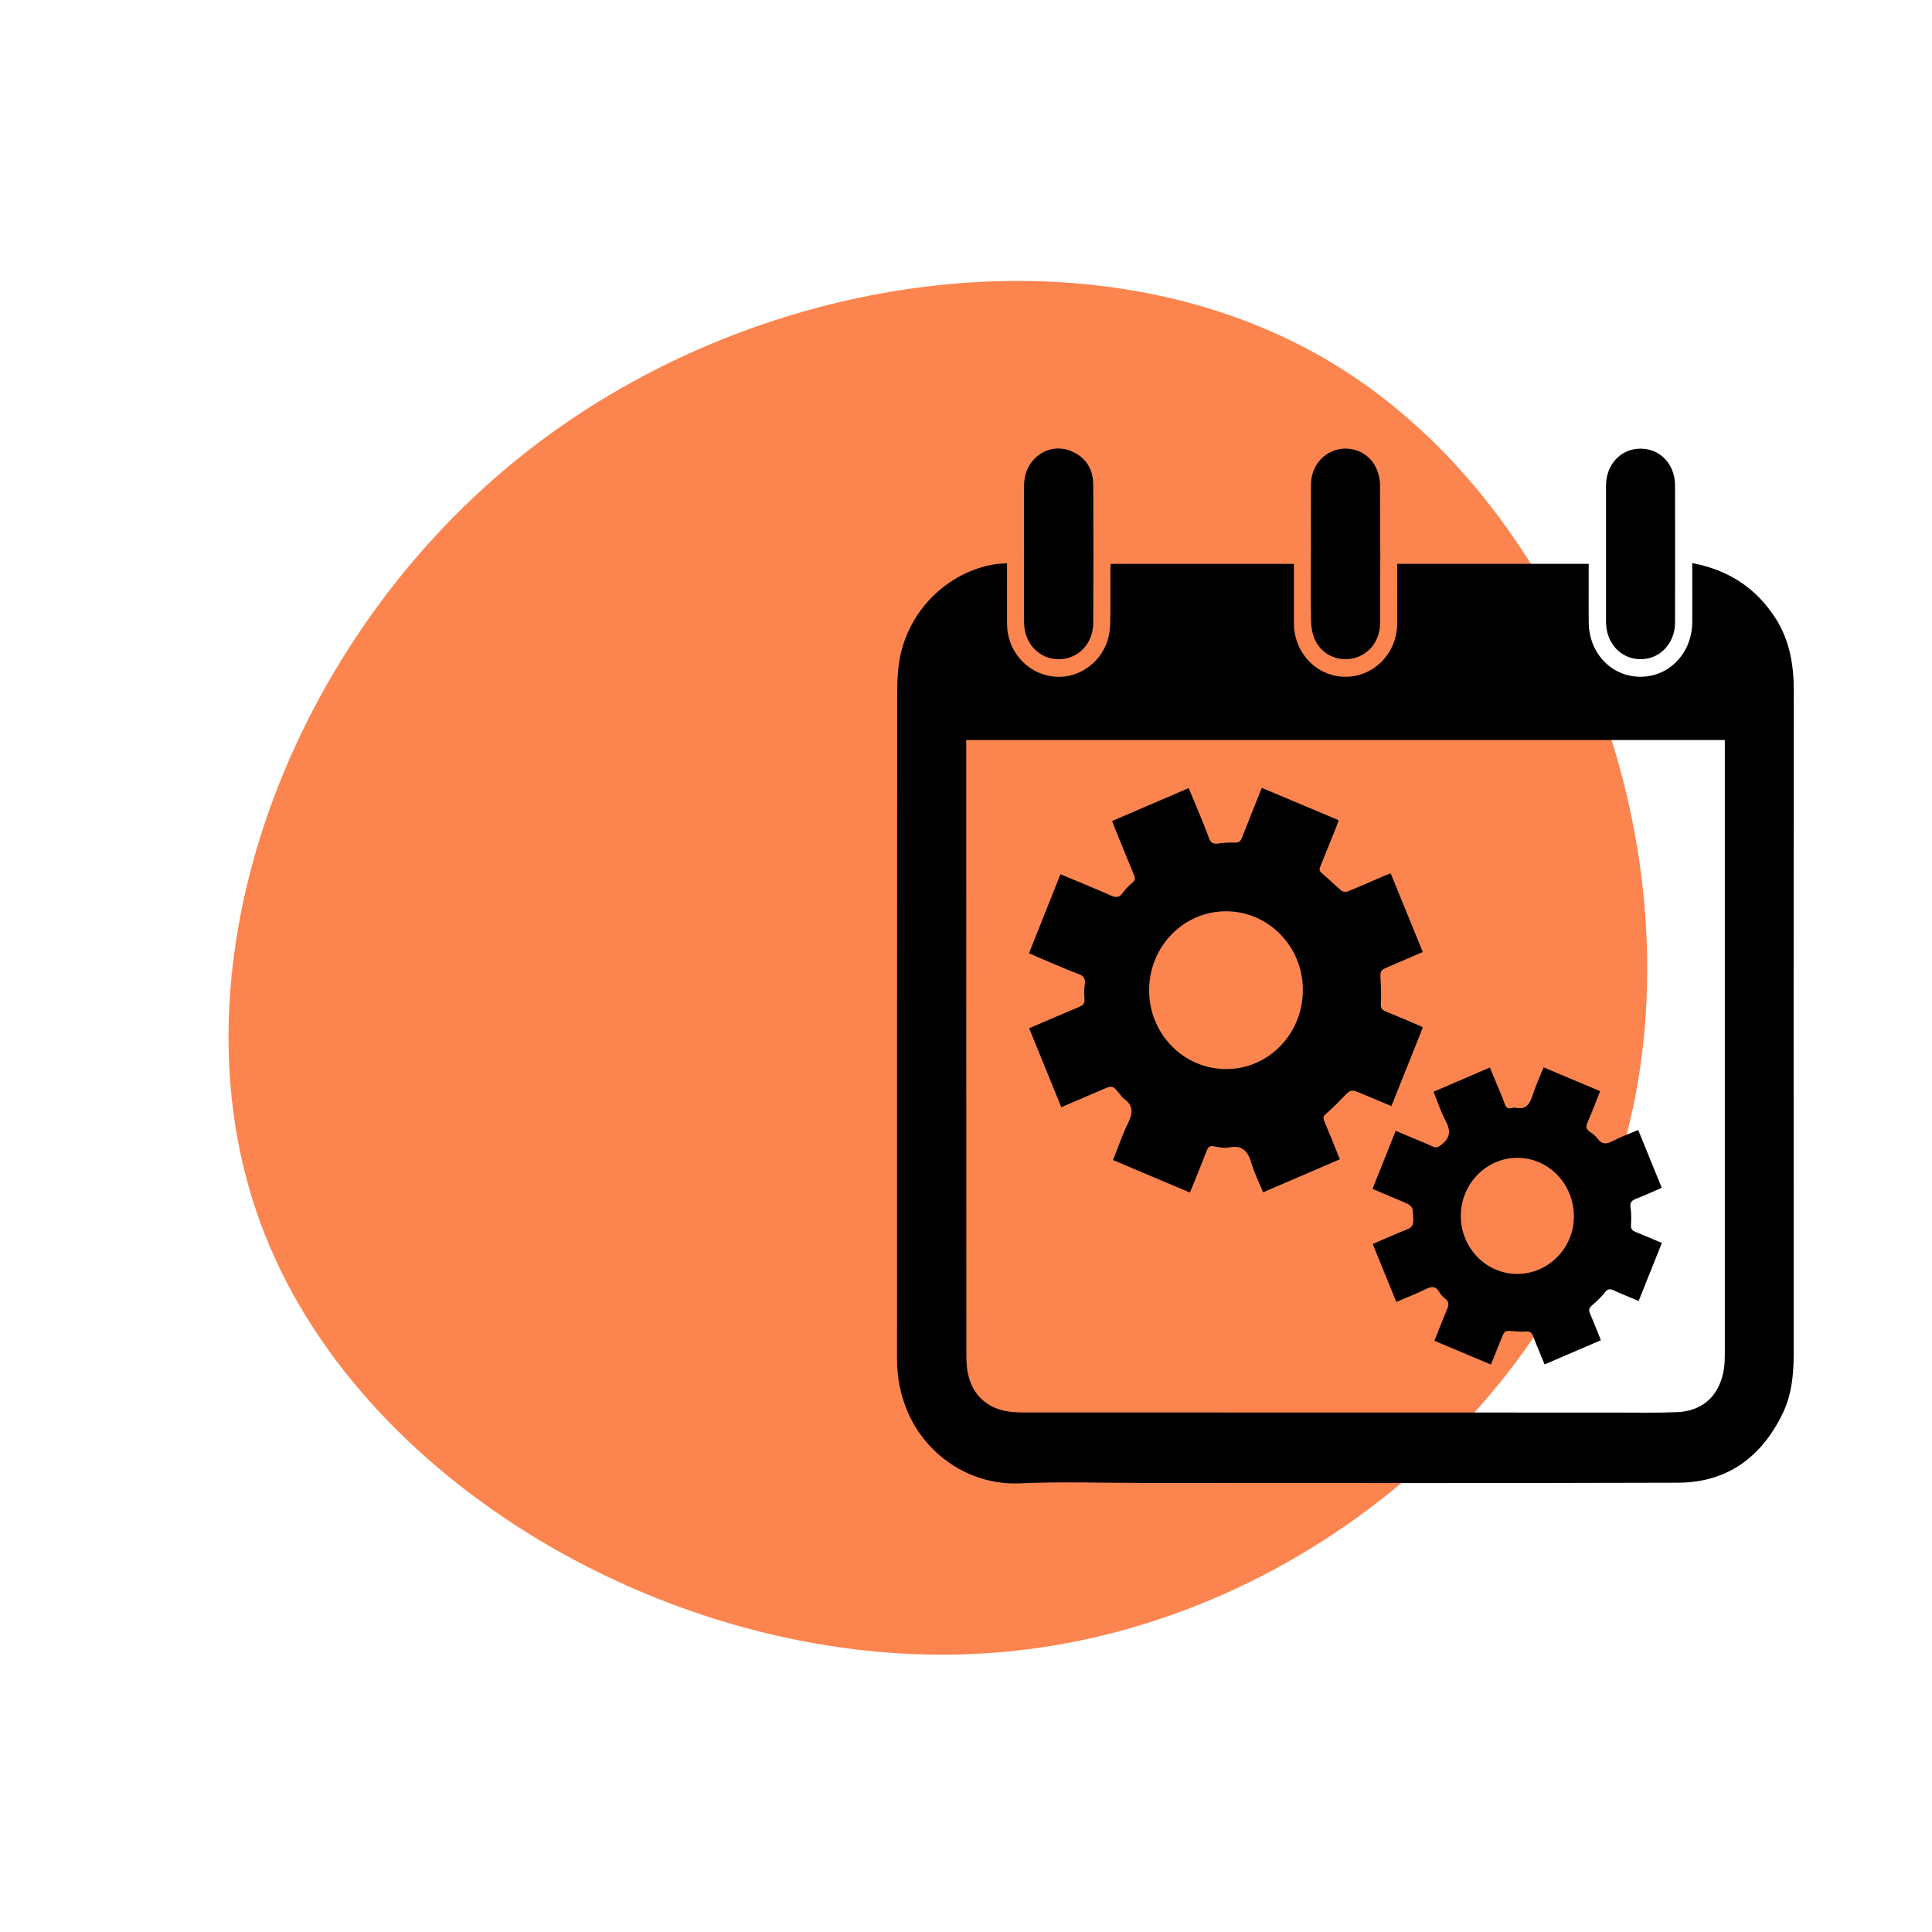
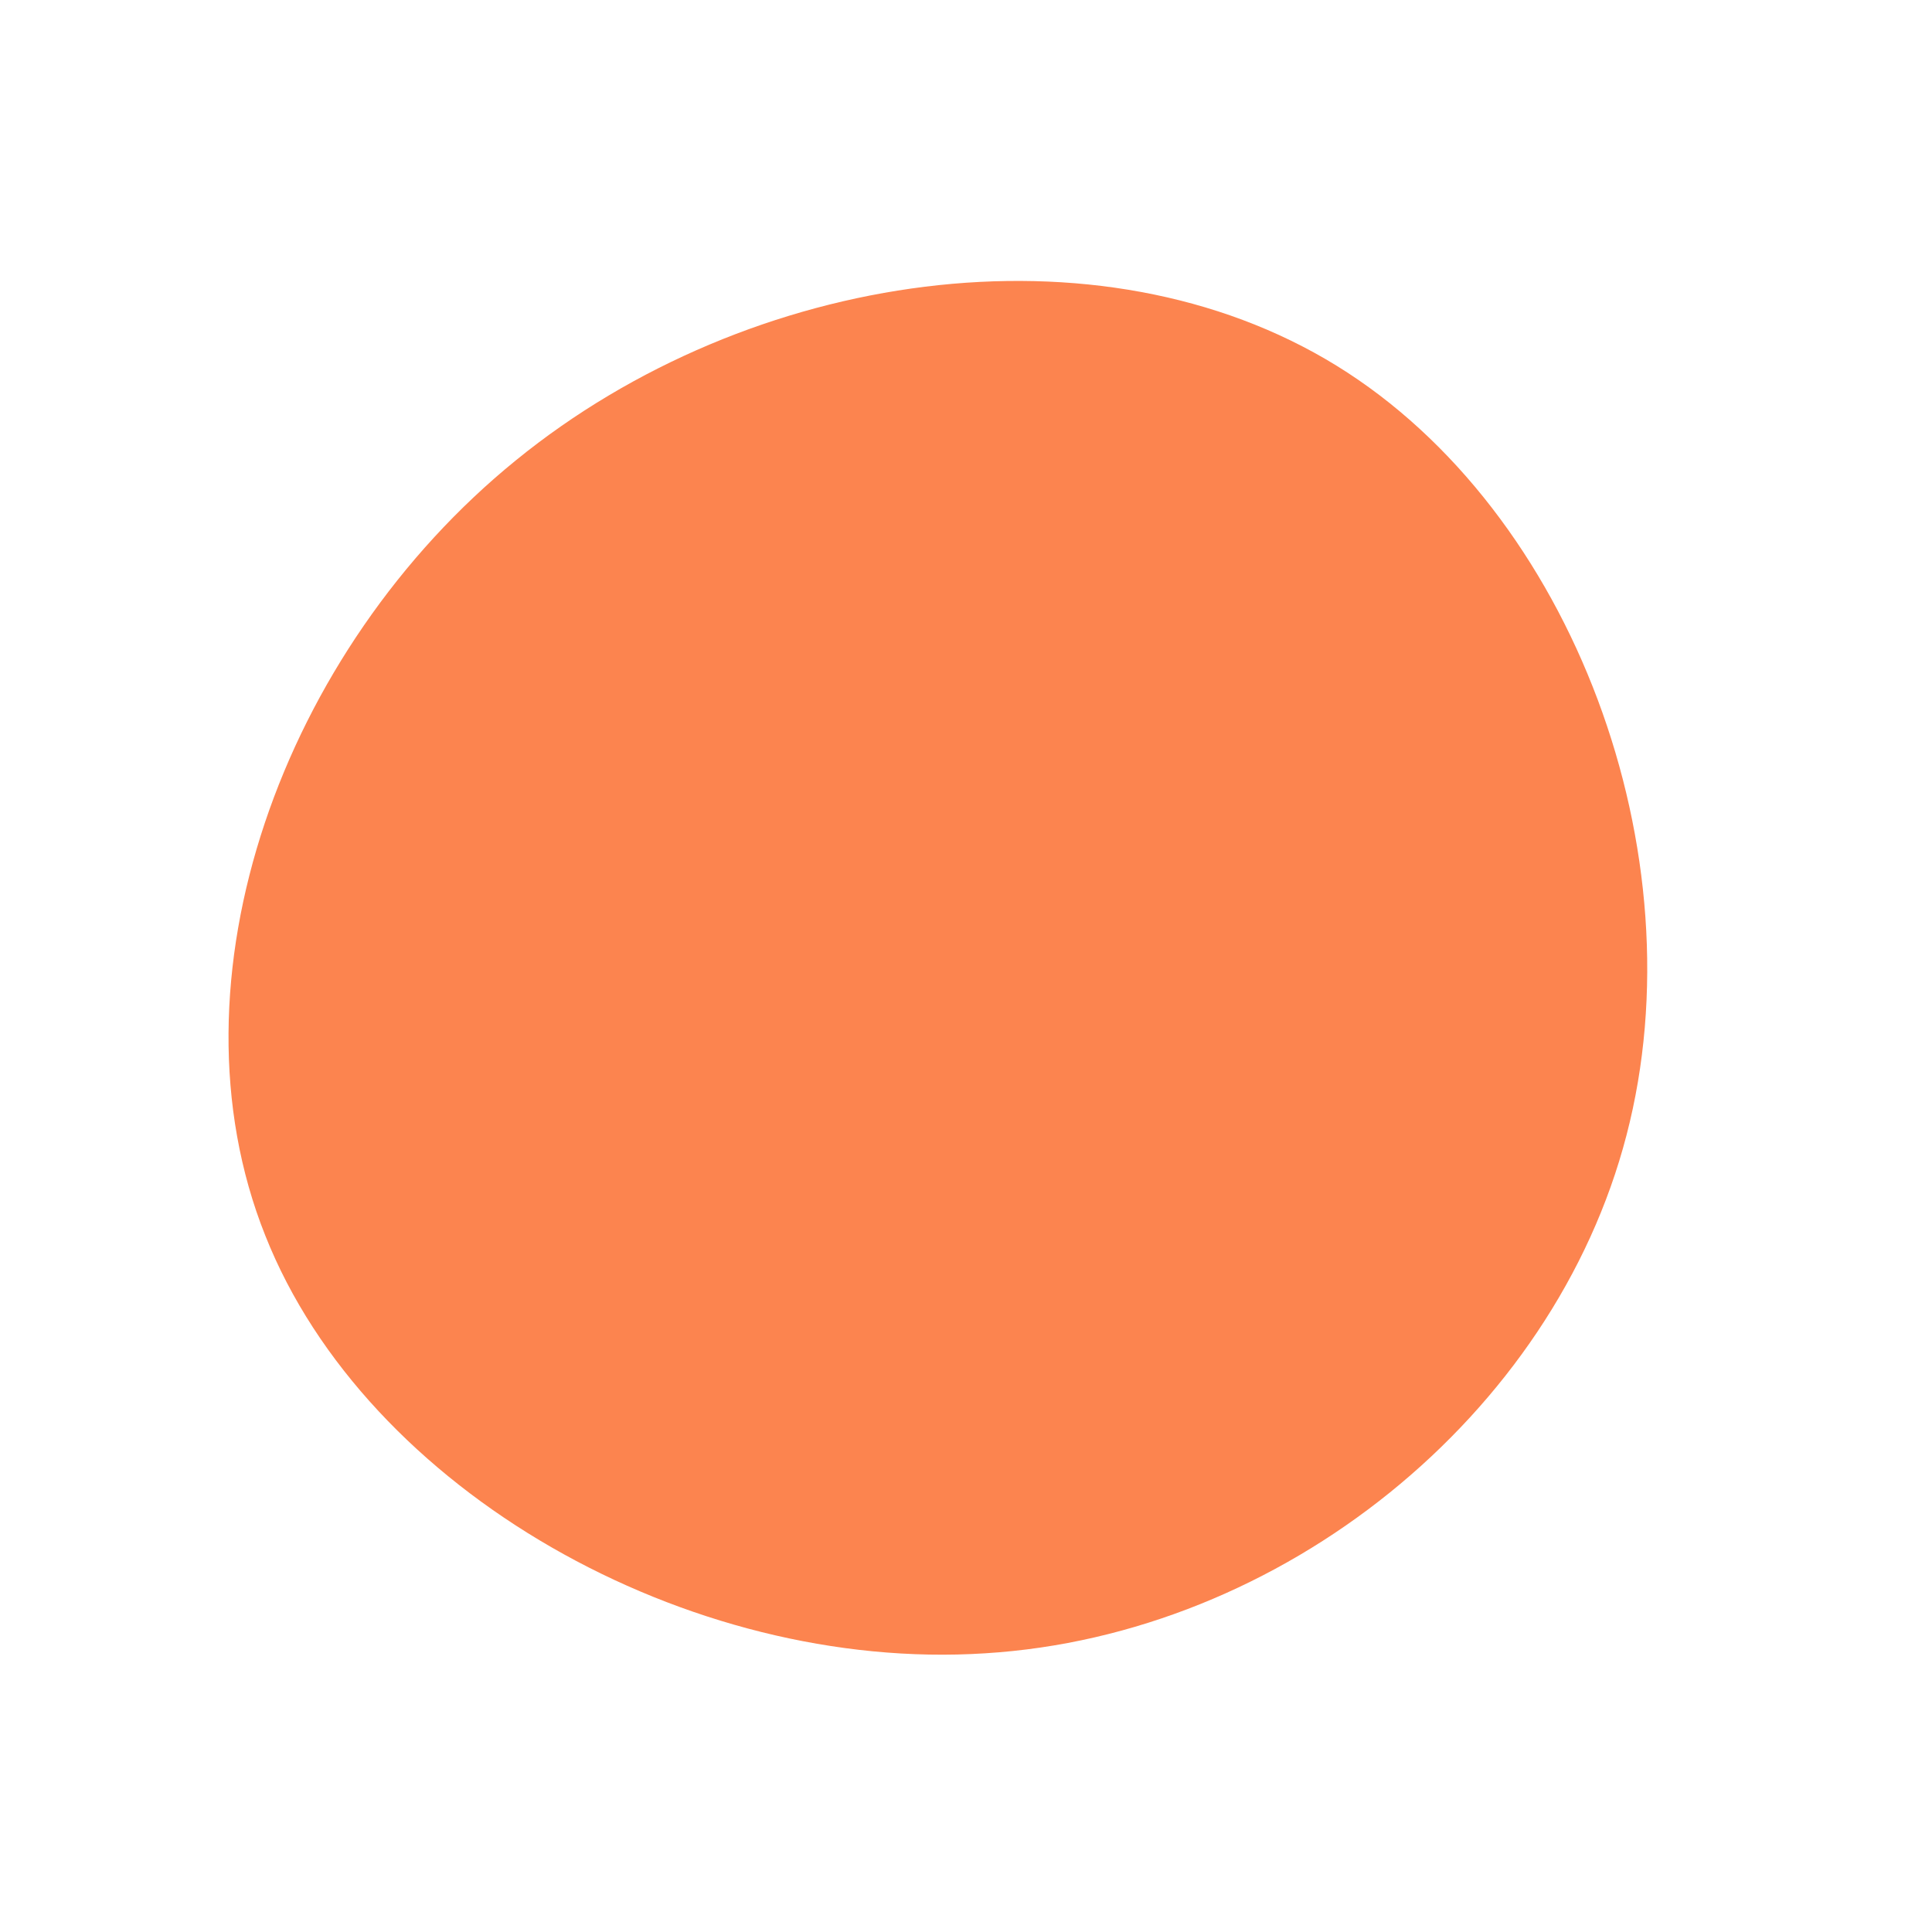
<svg xmlns="http://www.w3.org/2000/svg" width="56" height="56" viewBox="0 0 56 56" fill="none">
  <path d="M47.145 32.905C45.038 41.03 37.154 47.395 28.552 47.922C19.931 48.477 10.621 43.212 7.689 35.812C4.728 28.395 8.192 18.833 14.955 13.341C21.735 7.821 31.862 6.36 38.741 10.6C45.592 14.821 49.271 24.752 47.145 32.905Z" fill="#FC844F" />
  <g clip-path="url(#clip0_735_87)">
    <path d="M29.19 16.33C29.19 16.936 29.187 17.511 29.19 18.087C29.194 18.851 29.734 19.485 30.473 19.602C31.172 19.714 31.877 19.273 32.102 18.569C32.155 18.404 32.178 18.223 32.181 18.049C32.191 17.526 32.184 17.002 32.185 16.479C32.185 16.439 32.189 16.398 32.194 16.345H37.505C37.505 16.412 37.505 16.474 37.505 16.537C37.505 17.049 37.503 17.561 37.505 18.073C37.509 18.932 38.169 19.614 38.996 19.617C39.821 19.619 40.491 18.938 40.498 18.082C40.502 17.57 40.498 17.058 40.498 16.546C40.498 16.483 40.498 16.42 40.498 16.343H46.049C46.049 16.621 46.049 16.895 46.049 17.168C46.049 17.462 46.046 17.757 46.05 18.051C46.062 18.941 46.716 19.62 47.557 19.616C48.393 19.613 49.045 18.923 49.051 18.033C49.054 17.533 49.051 17.033 49.051 16.533C49.051 16.47 49.051 16.406 49.051 16.321C50.099 16.52 50.909 17.043 51.476 17.939C51.873 18.567 51.994 19.276 51.994 20.011C51.994 23.018 51.99 26.024 51.989 29.03C51.989 32.425 51.989 35.82 51.991 39.214C51.991 39.82 51.94 40.416 51.673 40.967C51.053 42.251 50.048 42.972 48.644 42.977C43.476 42.994 38.308 42.984 33.14 42.984C31.943 42.984 30.744 42.941 29.548 42.996C27.783 43.077 25.996 41.66 26 39.366C26.003 37.989 26.001 36.612 26.001 35.236C26.001 30.253 26.001 25.27 26.006 20.286C26.006 19.923 26.007 19.554 26.062 19.195C26.284 17.733 27.454 16.561 28.878 16.349C28.972 16.334 29.07 16.336 29.19 16.328V16.33ZM28.007 21.453C28.007 21.562 28.007 21.65 28.007 21.738C28.007 27.561 28.008 33.385 28.011 39.208C28.011 39.338 28.012 39.467 28.024 39.597C28.084 40.263 28.456 40.732 29.07 40.882C29.267 40.931 29.478 40.941 29.683 40.941C35.393 40.944 41.106 40.944 46.816 40.944C47.412 40.944 48.008 40.956 48.604 40.932C49.364 40.903 49.852 40.444 49.969 39.675C49.992 39.525 49.995 39.37 49.995 39.217C49.995 34.881 49.995 30.547 49.995 26.211C49.995 24.752 49.995 23.293 49.995 21.834C49.995 21.707 49.995 21.581 49.995 21.451H28.007V21.453Z" fill="black" />
-     <path d="M29.683 16.045C29.683 15.38 29.675 14.715 29.684 14.052C29.694 13.285 30.409 12.791 31.075 13.087C31.479 13.266 31.685 13.6 31.688 14.046C31.695 15.387 31.696 16.727 31.688 18.068C31.683 18.663 31.244 19.107 30.689 19.108C30.131 19.111 29.69 18.657 29.684 18.057C29.677 17.386 29.683 16.715 29.683 16.046V16.045Z" fill="black" />
-     <path d="M37.999 16.049C37.999 15.378 37.995 14.708 38 14.038C38.005 13.532 38.334 13.123 38.798 13.024C39.243 12.928 39.709 13.154 39.897 13.582C39.961 13.728 40 13.899 40.001 14.059C40.01 15.387 40.01 16.717 40.004 18.046C40.001 18.57 39.69 18.973 39.231 19.08C38.779 19.185 38.315 18.977 38.119 18.552C38.046 18.393 38.007 18.204 38.003 18.027C37.99 17.368 37.997 16.709 37.997 16.052L37.999 16.049Z" fill="black" />
-     <path d="M46.551 16.055C46.551 15.396 46.551 14.737 46.551 14.078C46.553 13.462 46.977 13.007 47.548 13.004C48.12 13.002 48.551 13.456 48.552 14.069C48.555 15.393 48.555 16.715 48.552 18.039C48.552 18.651 48.115 19.11 47.548 19.107C46.981 19.104 46.554 18.643 46.551 18.03C46.55 17.371 46.551 16.712 46.551 16.053V16.055Z" fill="black" />
-     <path d="M29.831 29.805C30.331 29.591 30.804 29.383 31.282 29.185C31.394 29.138 31.446 29.083 31.434 28.954C31.423 28.82 31.419 28.68 31.441 28.549C31.473 28.373 31.421 28.292 31.254 28.229C30.851 28.077 30.457 27.901 30.059 27.733C29.986 27.702 29.915 27.668 29.826 27.629C30.132 26.859 30.433 26.106 30.738 25.34C31.232 25.547 31.711 25.739 32.182 25.95C32.342 26.023 32.447 26.025 32.554 25.867C32.627 25.758 32.73 25.665 32.831 25.578C32.907 25.512 32.907 25.453 32.871 25.365C32.679 24.906 32.494 24.444 32.306 23.983C32.285 23.93 32.265 23.875 32.236 23.797C32.974 23.48 33.705 23.166 34.454 22.844C34.524 23.01 34.59 23.163 34.653 23.319C34.783 23.638 34.922 23.956 35.038 24.281C35.092 24.433 35.168 24.472 35.319 24.449C35.476 24.424 35.638 24.418 35.799 24.424C35.91 24.428 35.959 24.384 35.999 24.282C36.184 23.808 36.374 23.337 36.574 22.837C37.315 23.148 38.049 23.457 38.801 23.774C38.778 23.84 38.761 23.899 38.738 23.956C38.583 24.341 38.428 24.728 38.271 25.112C38.238 25.192 38.235 25.243 38.311 25.306C38.506 25.47 38.686 25.65 38.881 25.815C38.921 25.849 39.007 25.861 39.056 25.842C39.418 25.695 39.776 25.537 40.134 25.383C40.186 25.361 40.24 25.341 40.31 25.315C40.62 26.075 40.926 26.826 41.24 27.595C40.906 27.739 40.587 27.876 40.266 28.014C39.997 28.13 40.002 28.129 40.018 28.423C40.03 28.651 40.037 28.882 40.025 29.11C40.02 29.227 40.061 29.274 40.16 29.314C40.507 29.454 40.849 29.604 41.193 29.75C41.203 29.754 41.21 29.764 41.239 29.788C40.941 30.534 40.64 31.287 40.331 32.06C40.041 31.939 39.763 31.823 39.484 31.706C39.152 31.566 39.155 31.569 38.91 31.826C38.758 31.987 38.6 32.14 38.434 32.285C38.36 32.351 38.345 32.401 38.384 32.494C38.536 32.854 38.681 33.219 38.837 33.603C38.093 33.922 37.363 34.237 36.611 34.559C36.493 34.274 36.357 34.006 36.276 33.722C36.175 33.372 36.013 33.182 35.63 33.259C35.488 33.287 35.332 33.254 35.185 33.227C35.061 33.203 35.015 33.253 34.974 33.362C34.842 33.706 34.701 34.047 34.564 34.39C34.542 34.443 34.518 34.494 34.488 34.565C33.745 34.252 33.011 33.943 32.261 33.625C32.41 33.254 32.53 32.893 32.697 32.554C32.841 32.265 32.855 32.037 32.572 31.843C32.526 31.812 32.493 31.757 32.457 31.712C32.246 31.453 32.246 31.454 31.934 31.59C31.55 31.756 31.165 31.919 30.762 32.093C30.45 31.328 30.145 30.576 29.831 29.807V29.805ZM35.529 26.414C34.296 26.418 33.303 27.445 33.308 28.713C33.311 29.974 34.316 30.994 35.552 30.988C36.784 30.982 37.771 29.951 37.764 28.68C37.757 27.423 36.758 26.411 35.529 26.414Z" fill="black" />
    <path d="M46.405 38.846C45.852 39.083 45.319 39.313 44.771 39.548C44.658 39.272 44.545 39.01 44.444 38.742C44.403 38.633 44.353 38.583 44.232 38.593C44.113 38.605 43.992 38.596 43.873 38.586C43.614 38.564 43.614 38.561 43.512 38.817C43.416 39.055 43.32 39.294 43.215 39.552C42.668 39.322 42.133 39.096 41.577 38.863C41.701 38.551 41.816 38.251 41.942 37.957C41.998 37.829 42.009 37.732 41.885 37.639C41.822 37.592 41.761 37.527 41.723 37.458C41.621 37.273 41.501 37.28 41.329 37.364C41.057 37.499 40.772 37.608 40.472 37.736C40.245 37.176 40.02 36.626 39.789 36.058C40.129 35.912 40.452 35.764 40.782 35.636C40.924 35.581 40.969 35.506 40.965 35.353C40.955 34.958 40.962 34.958 40.604 34.808C40.335 34.694 40.066 34.58 39.783 34.461C40.01 33.894 40.229 33.343 40.455 32.778C40.825 32.934 41.181 33.078 41.532 33.234C41.638 33.281 41.693 33.25 41.782 33.179C42.044 32.975 42.054 32.765 41.899 32.481C41.761 32.226 41.673 31.942 41.552 31.645C42.094 31.413 42.63 31.182 43.185 30.942C43.243 31.082 43.298 31.216 43.353 31.348C43.442 31.564 43.539 31.779 43.616 32C43.657 32.113 43.714 32.145 43.82 32.117C43.858 32.107 43.901 32.101 43.939 32.109C44.225 32.172 44.338 32.01 44.419 31.759C44.506 31.486 44.626 31.225 44.742 30.938C45.288 31.167 45.825 31.394 46.381 31.628C46.258 31.935 46.149 32.235 46.017 32.526C45.955 32.663 45.978 32.738 46.094 32.815C46.17 32.865 46.248 32.925 46.301 32.998C46.427 33.174 46.559 33.171 46.739 33.077C46.972 32.954 47.222 32.866 47.484 32.753C47.713 33.315 47.936 33.865 48.167 34.43C47.908 34.541 47.663 34.653 47.412 34.752C47.293 34.799 47.243 34.855 47.262 34.994C47.285 35.162 47.285 35.336 47.275 35.505C47.267 35.622 47.312 35.671 47.411 35.709C47.661 35.808 47.906 35.917 48.17 36.028C47.944 36.593 47.723 37.145 47.497 37.709C47.245 37.604 47.005 37.508 46.77 37.401C46.666 37.354 46.601 37.356 46.523 37.455C46.411 37.595 46.282 37.724 46.145 37.837C46.047 37.918 46.047 37.985 46.093 38.09C46.199 38.33 46.292 38.577 46.4 38.842L46.405 38.846ZM43.977 36.926C44.878 36.926 45.619 36.175 45.62 35.265C45.622 34.322 44.893 33.563 43.983 33.56C43.084 33.557 42.343 34.316 42.342 35.242C42.34 36.17 43.076 36.927 43.979 36.926H43.977Z" fill="black" />
  </g>
  <defs>
    <clipPath id="clip0_735_87">
-       <rect width="26" height="30" fill="white" transform="translate(26 13)" />
-     </clipPath>
+       </clipPath>
  </defs>
</svg>